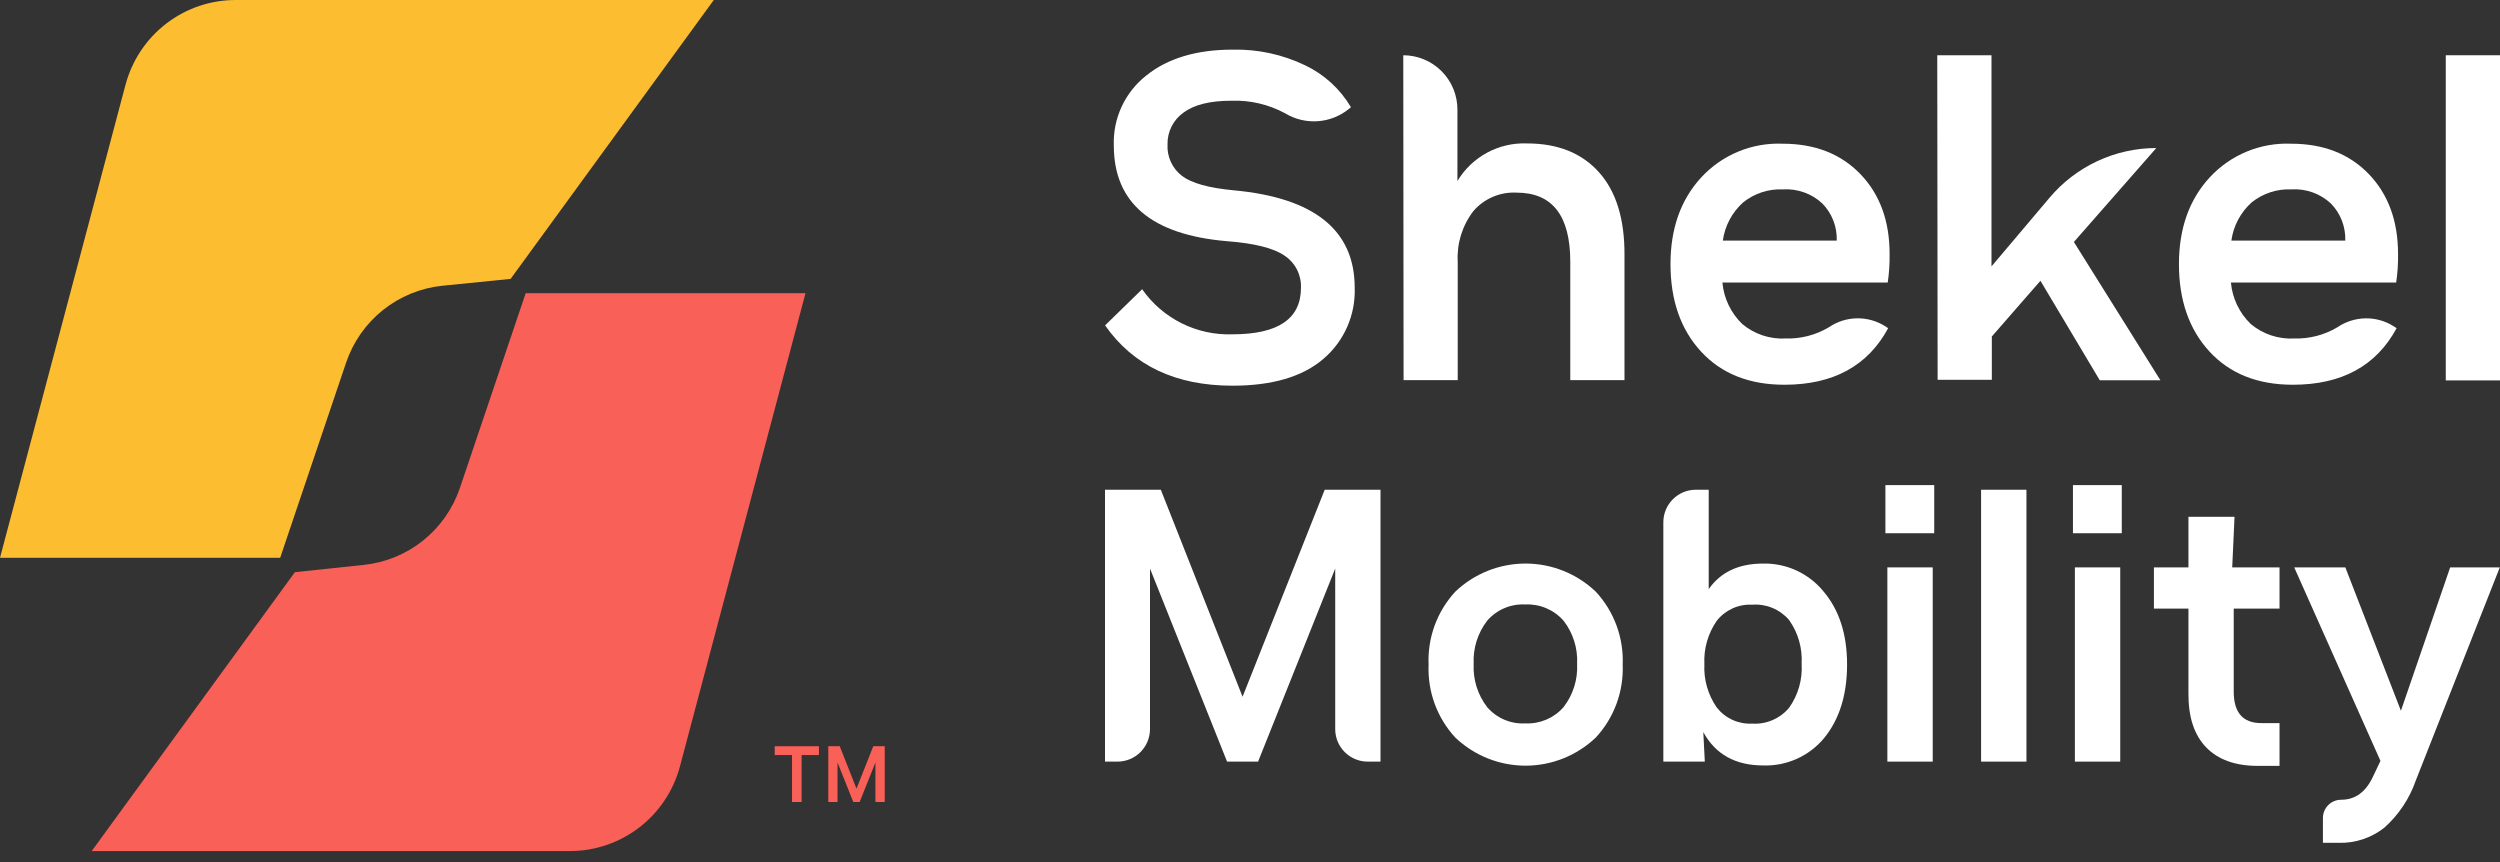
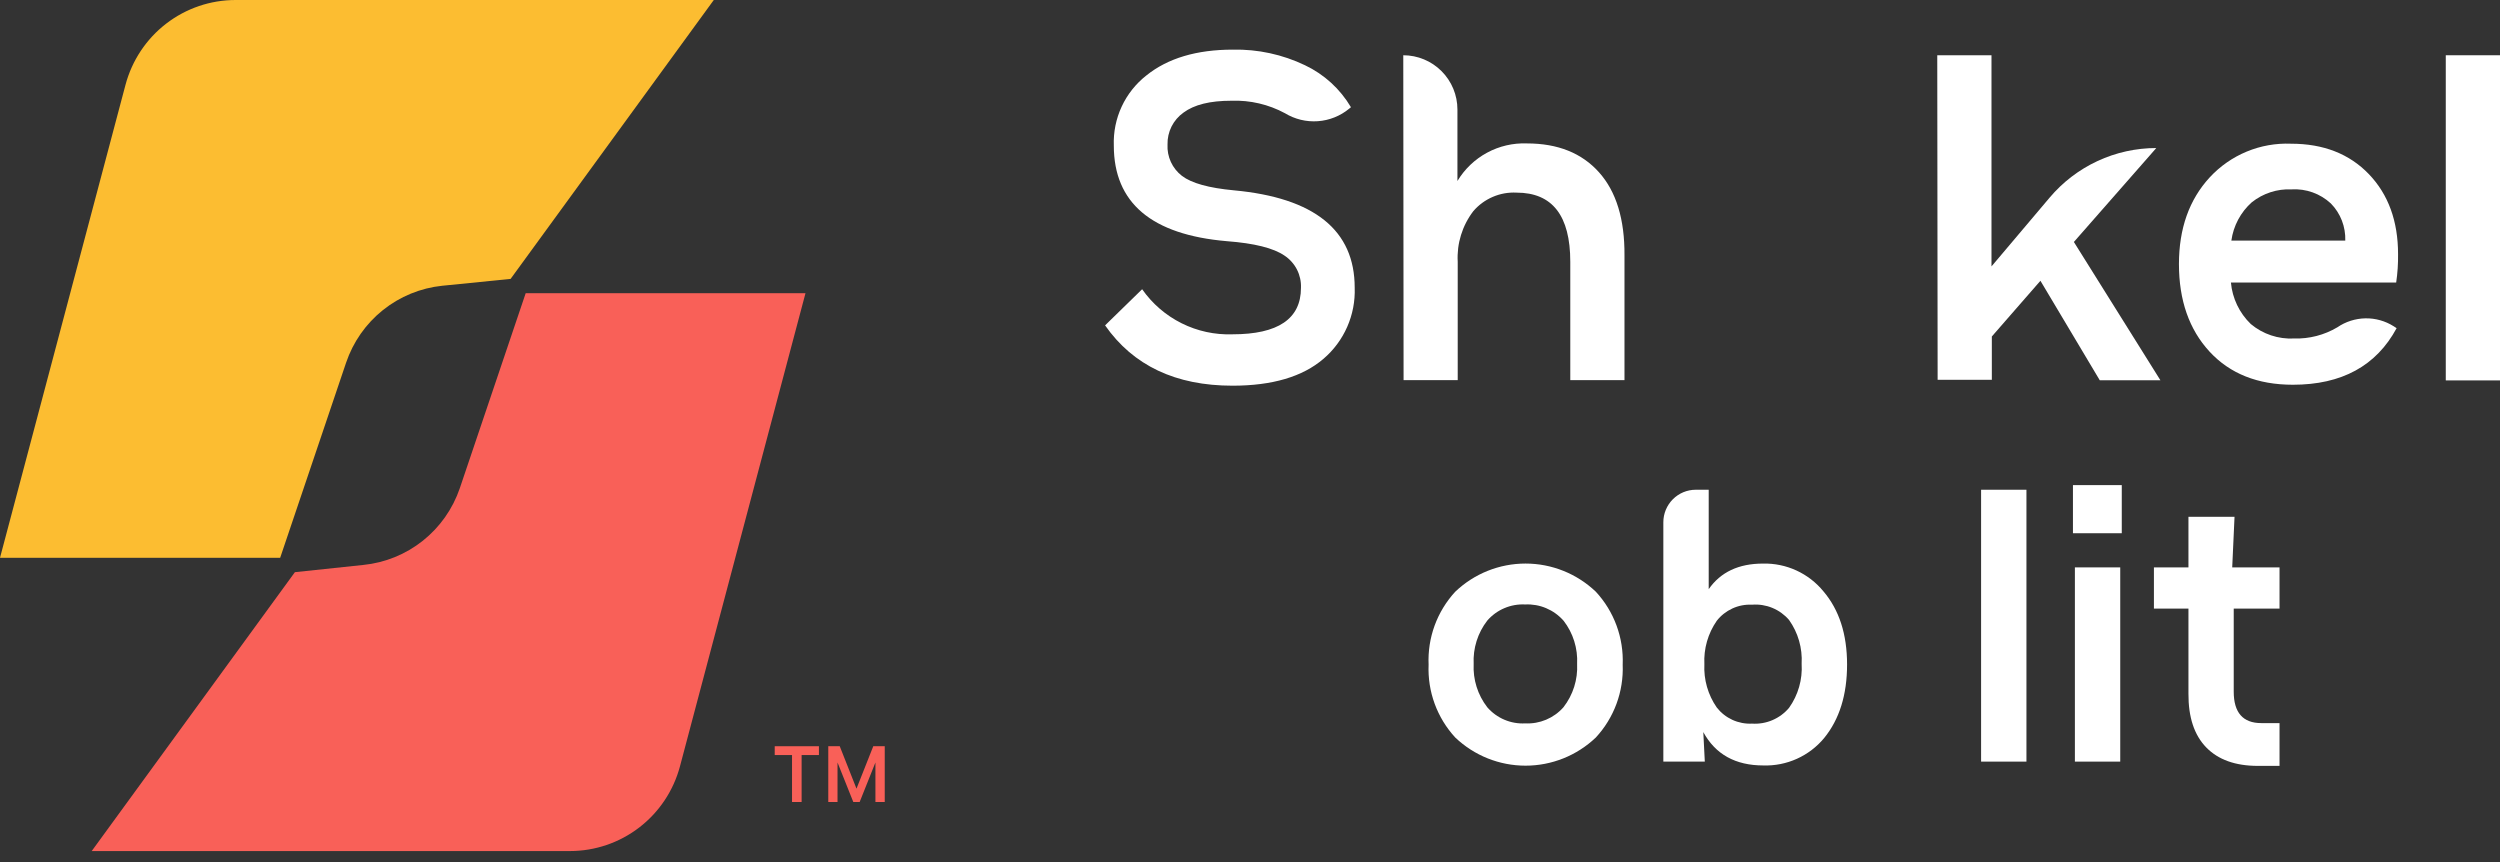
<svg xmlns="http://www.w3.org/2000/svg" width="116" height="40" viewBox="0 0 116 40" fill="none">
  <rect x="0" y="0" width="116" height="40" fill="#333333" stroke="none" />
  <path d="M62.684 4.975L62.603 5.042C62.19 5.383 61.681 5.586 61.147 5.624C60.612 5.662 60.08 5.532 59.623 5.254C58.861 4.843 58.004 4.643 57.14 4.674C56.137 4.674 55.411 4.858 54.916 5.223C54.68 5.39 54.489 5.613 54.359 5.871C54.23 6.13 54.166 6.416 54.173 6.705C54.158 6.984 54.212 7.262 54.328 7.515C54.445 7.769 54.621 7.99 54.842 8.16C55.288 8.5 56.091 8.723 57.251 8.831C60.991 9.177 62.86 10.685 62.858 13.353C62.88 13.976 62.761 14.597 62.51 15.167C62.259 15.738 61.883 16.245 61.409 16.649C60.441 17.48 59.034 17.896 57.187 17.896C54.551 17.896 52.58 16.963 51.276 15.097L52.995 13.42C53.465 14.091 54.094 14.634 54.826 14.999C55.558 15.365 56.37 15.541 57.187 15.512C59.304 15.512 60.363 14.794 60.365 13.357C60.377 13.063 60.313 12.771 60.18 12.509C60.046 12.247 59.847 12.024 59.602 11.861C59.094 11.511 58.202 11.287 56.926 11.191C53.431 10.891 51.683 9.413 51.681 6.756C51.658 6.132 51.783 5.512 52.046 4.946C52.309 4.38 52.702 3.884 53.193 3.5C54.185 2.702 55.523 2.303 57.207 2.303C58.364 2.279 59.509 2.527 60.553 3.028C61.441 3.449 62.183 4.127 62.684 4.975Z" fill="white" />
  <path d="M65.112 2.564C65.779 2.564 66.418 2.83 66.889 3.302C67.36 3.774 67.625 4.414 67.625 5.082V8.398C67.958 7.845 68.433 7.391 69 7.085C69.567 6.778 70.206 6.63 70.85 6.655C72.282 6.655 73.397 7.102 74.195 7.996C74.994 8.89 75.387 10.175 75.376 11.851V17.637H72.861V12.146C72.861 10.007 72.03 8.938 70.368 8.938C69.99 8.918 69.613 8.985 69.265 9.135C68.917 9.284 68.607 9.511 68.361 9.799C67.848 10.47 67.591 11.302 67.638 12.146V17.637H65.126L65.112 2.564Z" fill="white" />
-   <path d="M87.477 15.14L87.611 15.227C86.667 16.977 85.062 17.852 82.796 17.852C81.164 17.852 79.875 17.339 78.929 16.313C77.984 15.287 77.511 13.934 77.511 12.253C77.511 10.604 77.987 9.263 78.939 8.23C79.418 7.712 80.003 7.304 80.655 7.034C81.306 6.764 82.008 6.64 82.713 6.668C84.214 6.668 85.417 7.139 86.323 8.079C87.228 9.02 87.68 10.259 87.677 11.794C87.684 12.234 87.655 12.673 87.591 13.108H79.919C79.985 13.841 80.313 14.526 80.843 15.036C81.404 15.505 82.121 15.744 82.85 15.706C83.555 15.727 84.251 15.547 84.857 15.187C85.242 14.923 85.694 14.778 86.16 14.77C86.626 14.762 87.083 14.89 87.477 15.14ZM82.733 8.787C82.065 8.757 81.409 8.97 80.886 9.387C80.37 9.848 80.034 10.478 79.939 11.164H85.225C85.236 10.846 85.182 10.53 85.067 10.233C84.952 9.937 84.778 9.667 84.556 9.441C84.312 9.214 84.025 9.039 83.711 8.927C83.398 8.815 83.065 8.767 82.733 8.787Z" fill="white" />
  <path d="M89.889 2.564H92.405V12.361L95.101 9.172C95.709 8.451 96.468 7.871 97.323 7.473C98.178 7.075 99.109 6.869 100.052 6.869L96.228 11.227L100.243 17.644H97.429L94.676 13.028L92.421 15.613V17.624H89.906L89.889 2.564Z" fill="white" />
  <path d="M111.069 15.14L111.203 15.227C110.259 16.977 108.655 17.852 106.389 17.852C104.756 17.852 103.467 17.339 102.521 16.313C101.576 15.287 101.103 13.934 101.103 12.253C101.103 10.604 101.579 9.263 102.531 8.23C103.01 7.712 103.595 7.304 104.247 7.034C104.898 6.764 105.601 6.64 106.305 6.668C107.808 6.668 109.011 7.139 109.915 8.079C110.818 9.02 111.27 10.259 111.27 11.794C111.276 12.234 111.247 12.673 111.183 13.108H103.515C103.58 13.841 103.908 14.526 104.438 15.036C104.999 15.505 105.716 15.744 106.445 15.706C107.15 15.727 107.846 15.547 108.453 15.187C108.837 14.924 109.289 14.78 109.754 14.771C110.219 14.763 110.676 14.891 111.069 15.14ZM106.328 8.787C105.661 8.757 105.005 8.97 104.482 9.387C103.965 9.848 103.63 10.478 103.535 11.164H108.821C108.831 10.846 108.778 10.53 108.663 10.233C108.548 9.937 108.374 9.667 108.152 9.441C107.907 9.214 107.62 9.039 107.307 8.927C106.993 8.815 106.66 8.767 106.328 8.787Z" fill="white" />
  <path d="M113.484 2.564H116V17.651H113.484V2.564Z" fill="white" />
  <path d="M33.12 1.08893e-07L23.692 12.941L20.518 13.259C19.511 13.364 18.556 13.757 17.766 14.389C16.975 15.022 16.383 15.869 16.058 16.83L13 25.881H0L5.824 3.933C6.125 2.805 6.788 1.807 7.712 1.096C8.636 0.385 9.768 -0 10.933 1.08893e-07H33.12Z" fill="#FCBD31" />
  <path d="M4.255 39.489L13.683 26.549L16.858 26.213C17.865 26.112 18.823 25.723 19.616 25.093C20.41 24.462 21.006 23.616 21.334 22.656L24.392 13.604H37.375L31.551 35.557C31.251 36.684 30.588 37.681 29.665 38.392C28.742 39.103 27.61 39.489 26.446 39.489H4.255Z" fill="#F96058" />
  <path d="M35.947 34.625H37.998V35.034H37.195V37.213H36.75V35.034H35.947V34.625Z" fill="#F96058" />
  <path d="M38.432 34.625H38.964L39.741 36.593L40.52 34.625H41.052V37.213H40.62V35.379L39.888 37.213H39.593L38.861 35.379V37.213H38.432V34.625Z" fill="#F96058" />
-   <path d="M51.272 22.724H53.862L57.655 32.329L61.466 22.724H64.055V35.339H63.456C63.058 35.338 62.676 35.179 62.394 34.896C62.112 34.613 61.954 34.23 61.954 33.831V26.381L58.375 35.339H56.936L53.36 26.381V33.831C53.359 34.23 53.2 34.614 52.918 34.896C52.636 35.179 52.253 35.338 51.854 35.339H51.272V22.724Z" fill="white" />
  <path d="M67.525 27.454C68.404 26.616 69.571 26.149 70.785 26.149C71.998 26.149 73.165 26.616 74.045 27.454C74.466 27.908 74.793 28.442 75.007 29.023C75.221 29.605 75.318 30.224 75.293 30.843C75.317 31.461 75.219 32.078 75.005 32.658C74.791 33.237 74.465 33.769 74.045 34.222C73.165 35.06 71.998 35.527 70.785 35.527C69.571 35.527 68.404 35.06 67.525 34.222C67.106 33.769 66.782 33.236 66.569 32.656C66.357 32.077 66.261 31.46 66.287 30.843C66.26 30.224 66.355 29.606 66.567 29.024C66.78 28.443 67.105 27.909 67.525 27.454ZM72.543 28.795C72.322 28.545 72.048 28.348 71.741 28.219C71.434 28.089 71.102 28.031 70.77 28.047C70.439 28.03 70.109 28.088 69.804 28.218C69.499 28.347 69.227 28.544 69.01 28.795C68.566 29.368 68.342 30.082 68.378 30.806C68.342 31.531 68.566 32.244 69.01 32.818C69.227 33.068 69.499 33.266 69.804 33.395C70.109 33.525 70.439 33.583 70.77 33.565C71.102 33.582 71.434 33.523 71.741 33.394C72.048 33.264 72.322 33.068 72.543 32.818C72.989 32.246 73.215 31.532 73.178 30.806C73.215 30.086 72.993 29.375 72.553 28.805L72.543 28.795Z" fill="white" />
  <path d="M81.803 26.15C82.337 26.137 82.867 26.247 83.353 26.47C83.838 26.693 84.267 27.023 84.606 27.437C85.338 28.296 85.704 29.428 85.704 30.833C85.704 32.239 85.349 33.377 84.64 34.246C84.297 34.659 83.865 34.988 83.376 35.208C82.888 35.428 82.355 35.534 81.82 35.517C80.524 35.517 79.595 35.001 79.033 33.968L79.103 35.339H77.179V24.232C77.179 23.833 77.338 23.45 77.619 23.167C77.901 22.884 78.283 22.724 78.682 22.724H79.284V27.337C79.835 26.546 80.674 26.15 81.803 26.15ZM81.294 28.058C80.982 28.042 80.67 28.101 80.385 28.232C80.101 28.362 79.851 28.558 79.658 28.805C79.25 29.393 79.047 30.101 79.083 30.817C79.047 31.532 79.25 32.24 79.658 32.828C79.851 33.075 80.101 33.272 80.385 33.402C80.67 33.532 80.982 33.592 81.294 33.576C81.618 33.597 81.941 33.542 82.239 33.415C82.537 33.288 82.802 33.093 83.011 32.845C83.435 32.251 83.641 31.529 83.596 30.8C83.638 30.074 83.432 29.356 83.011 28.765C82.8 28.52 82.535 28.329 82.237 28.206C81.939 28.083 81.616 28.032 81.294 28.058Z" fill="white" />
-   <path d="M87.483 22.509H89.748V24.742H87.483V22.509ZM87.574 26.327H89.678V35.339H87.574V26.327Z" fill="white" />
  <path d="M91.923 22.724H94.027V35.339H91.923V22.724Z" fill="white" />
  <path d="M96.185 22.509H98.45V24.742H96.185V22.509ZM96.275 26.327H98.379V35.339H96.275V26.327Z" fill="white" />
  <path d="M99.942 26.327H101.544V23.98H103.682L103.575 26.327H105.77V28.238H103.645V32.094C103.645 33.066 104.073 33.552 104.923 33.552H105.77V35.537H104.766C103.722 35.537 102.923 35.251 102.367 34.678C101.812 34.106 101.538 33.275 101.544 32.184V28.238H99.942V26.327Z" fill="white" />
-   <path d="M106.452 26.327H108.824L111.403 32.979L113.688 26.327H115.99L112.096 36.207C111.803 37.054 111.299 37.811 110.631 38.406C110.03 38.88 109.283 39.128 108.52 39.107H107.784V37.954C107.784 37.73 107.872 37.515 108.031 37.356C108.189 37.198 108.403 37.109 108.627 37.109C109.296 37.109 109.784 36.74 110.119 36.009L110.453 35.305L106.452 26.327Z" fill="white" />
</svg>